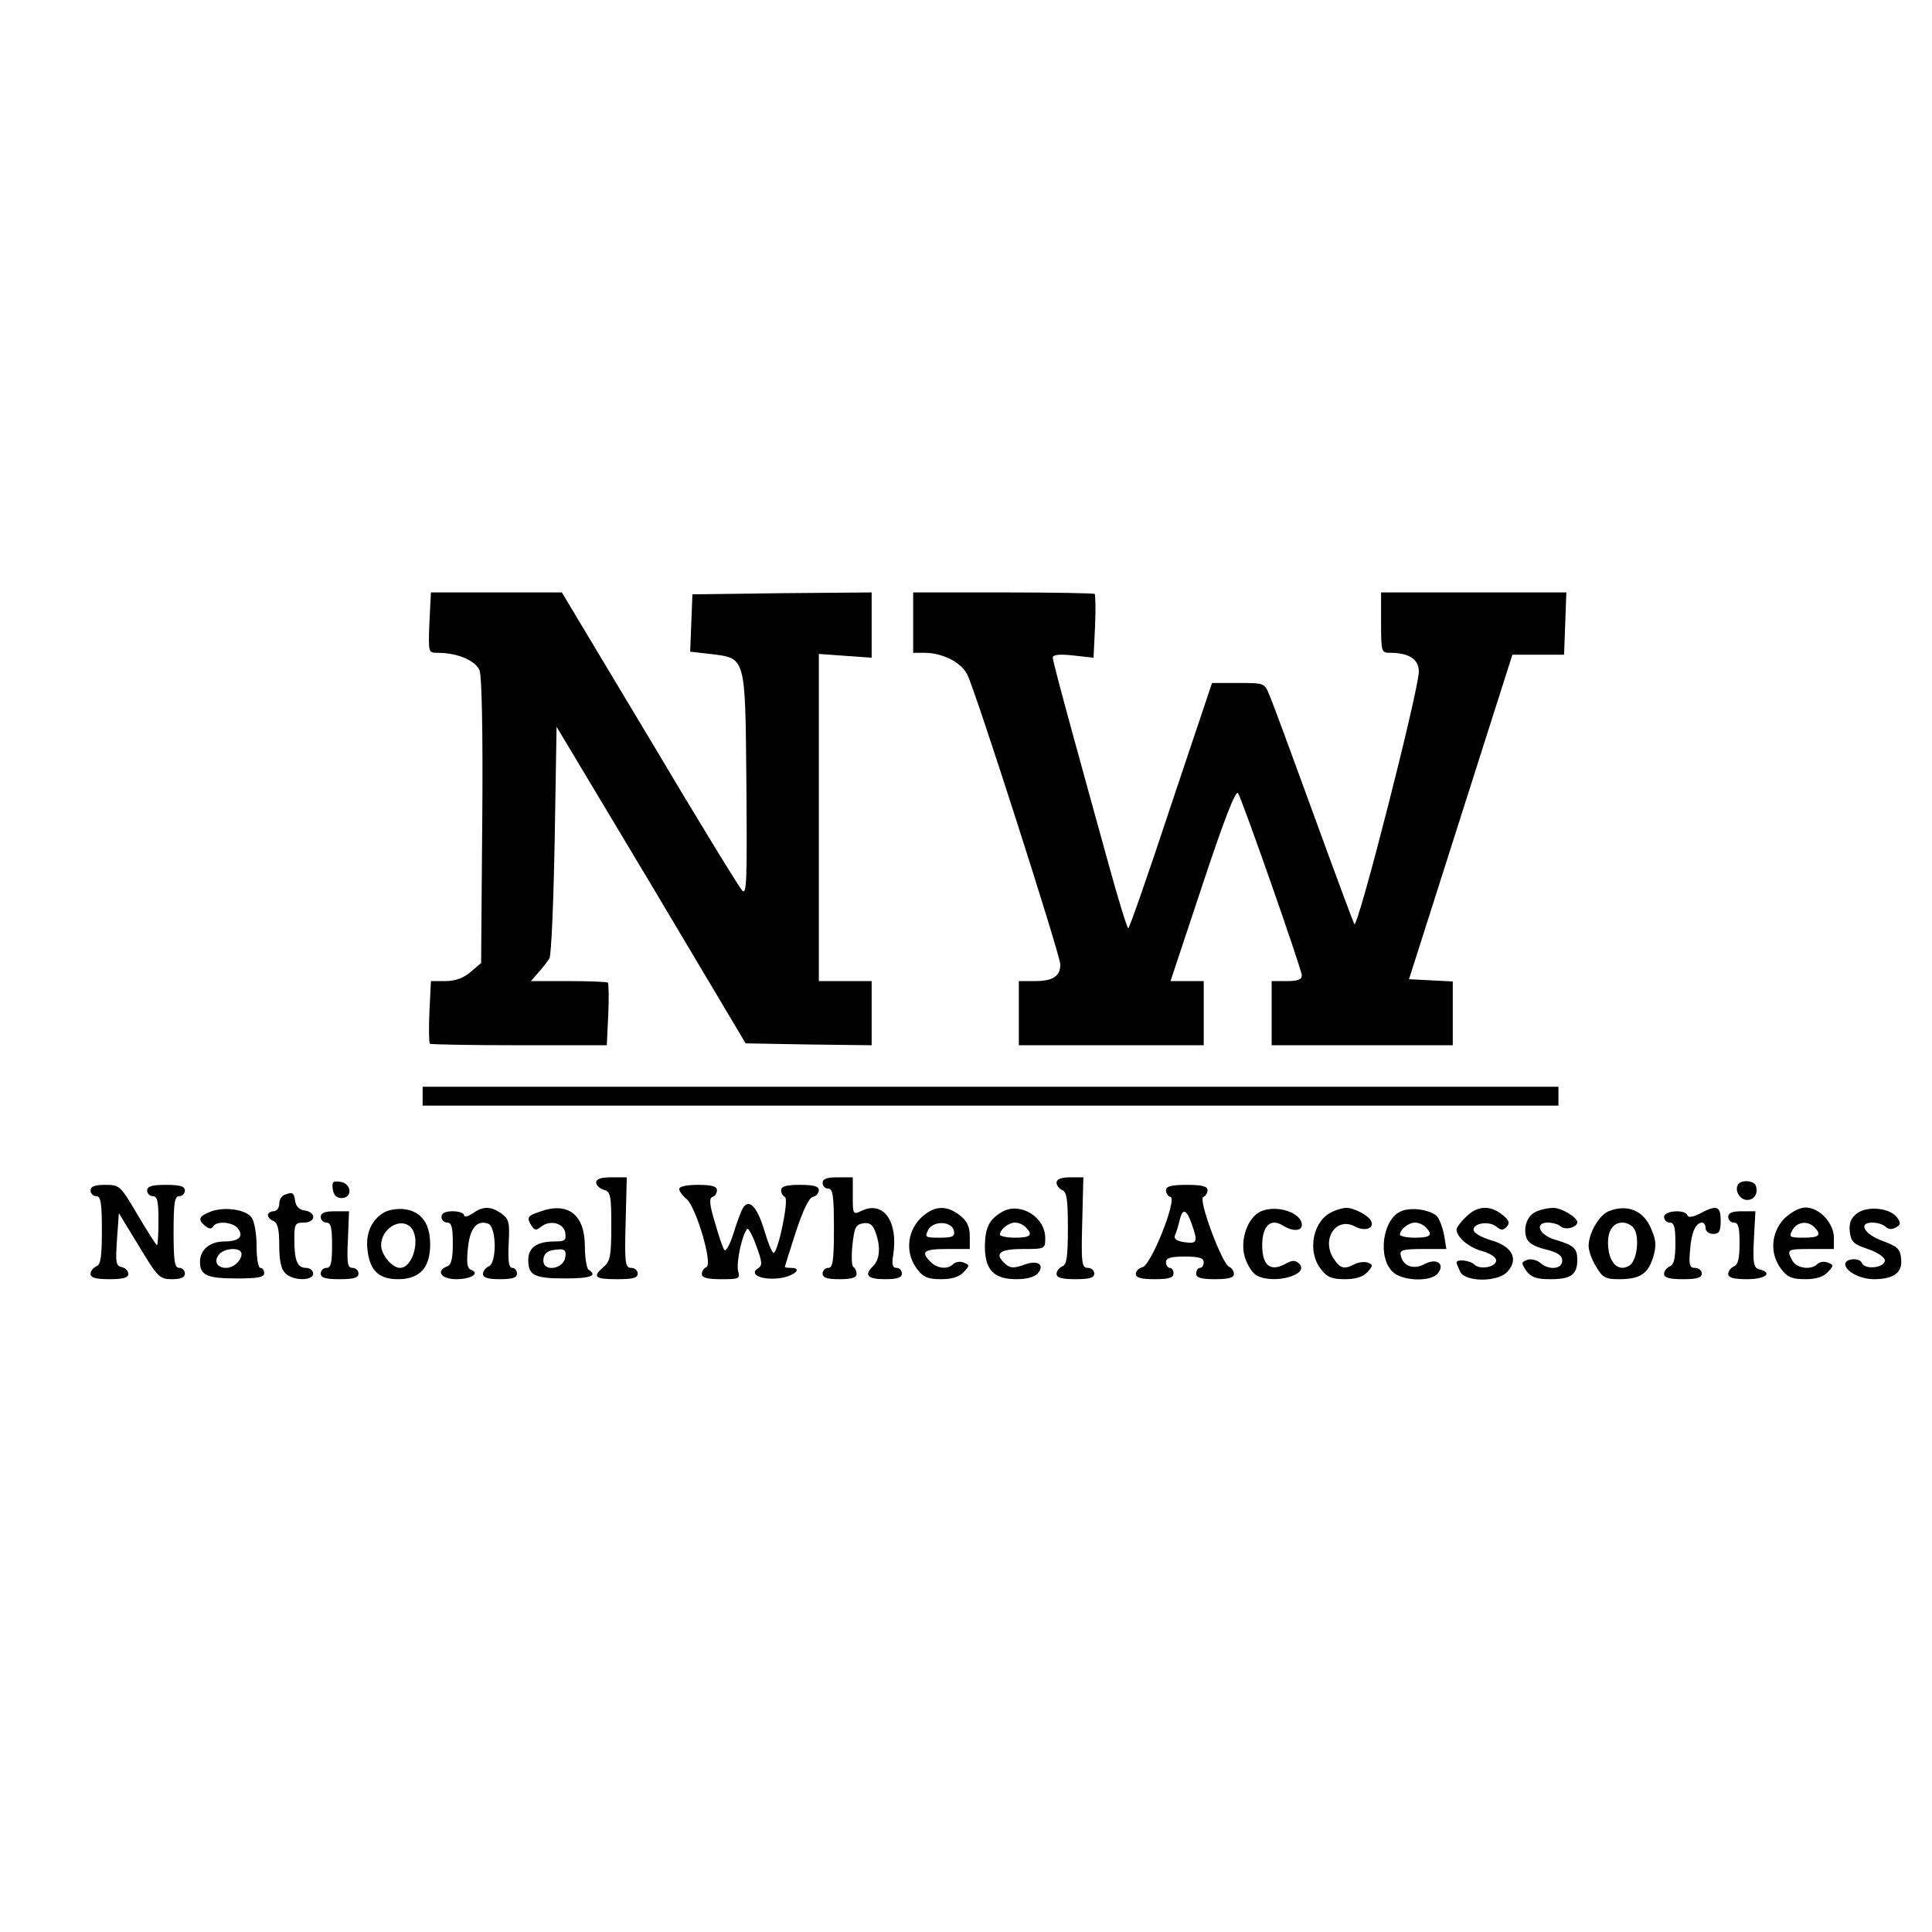
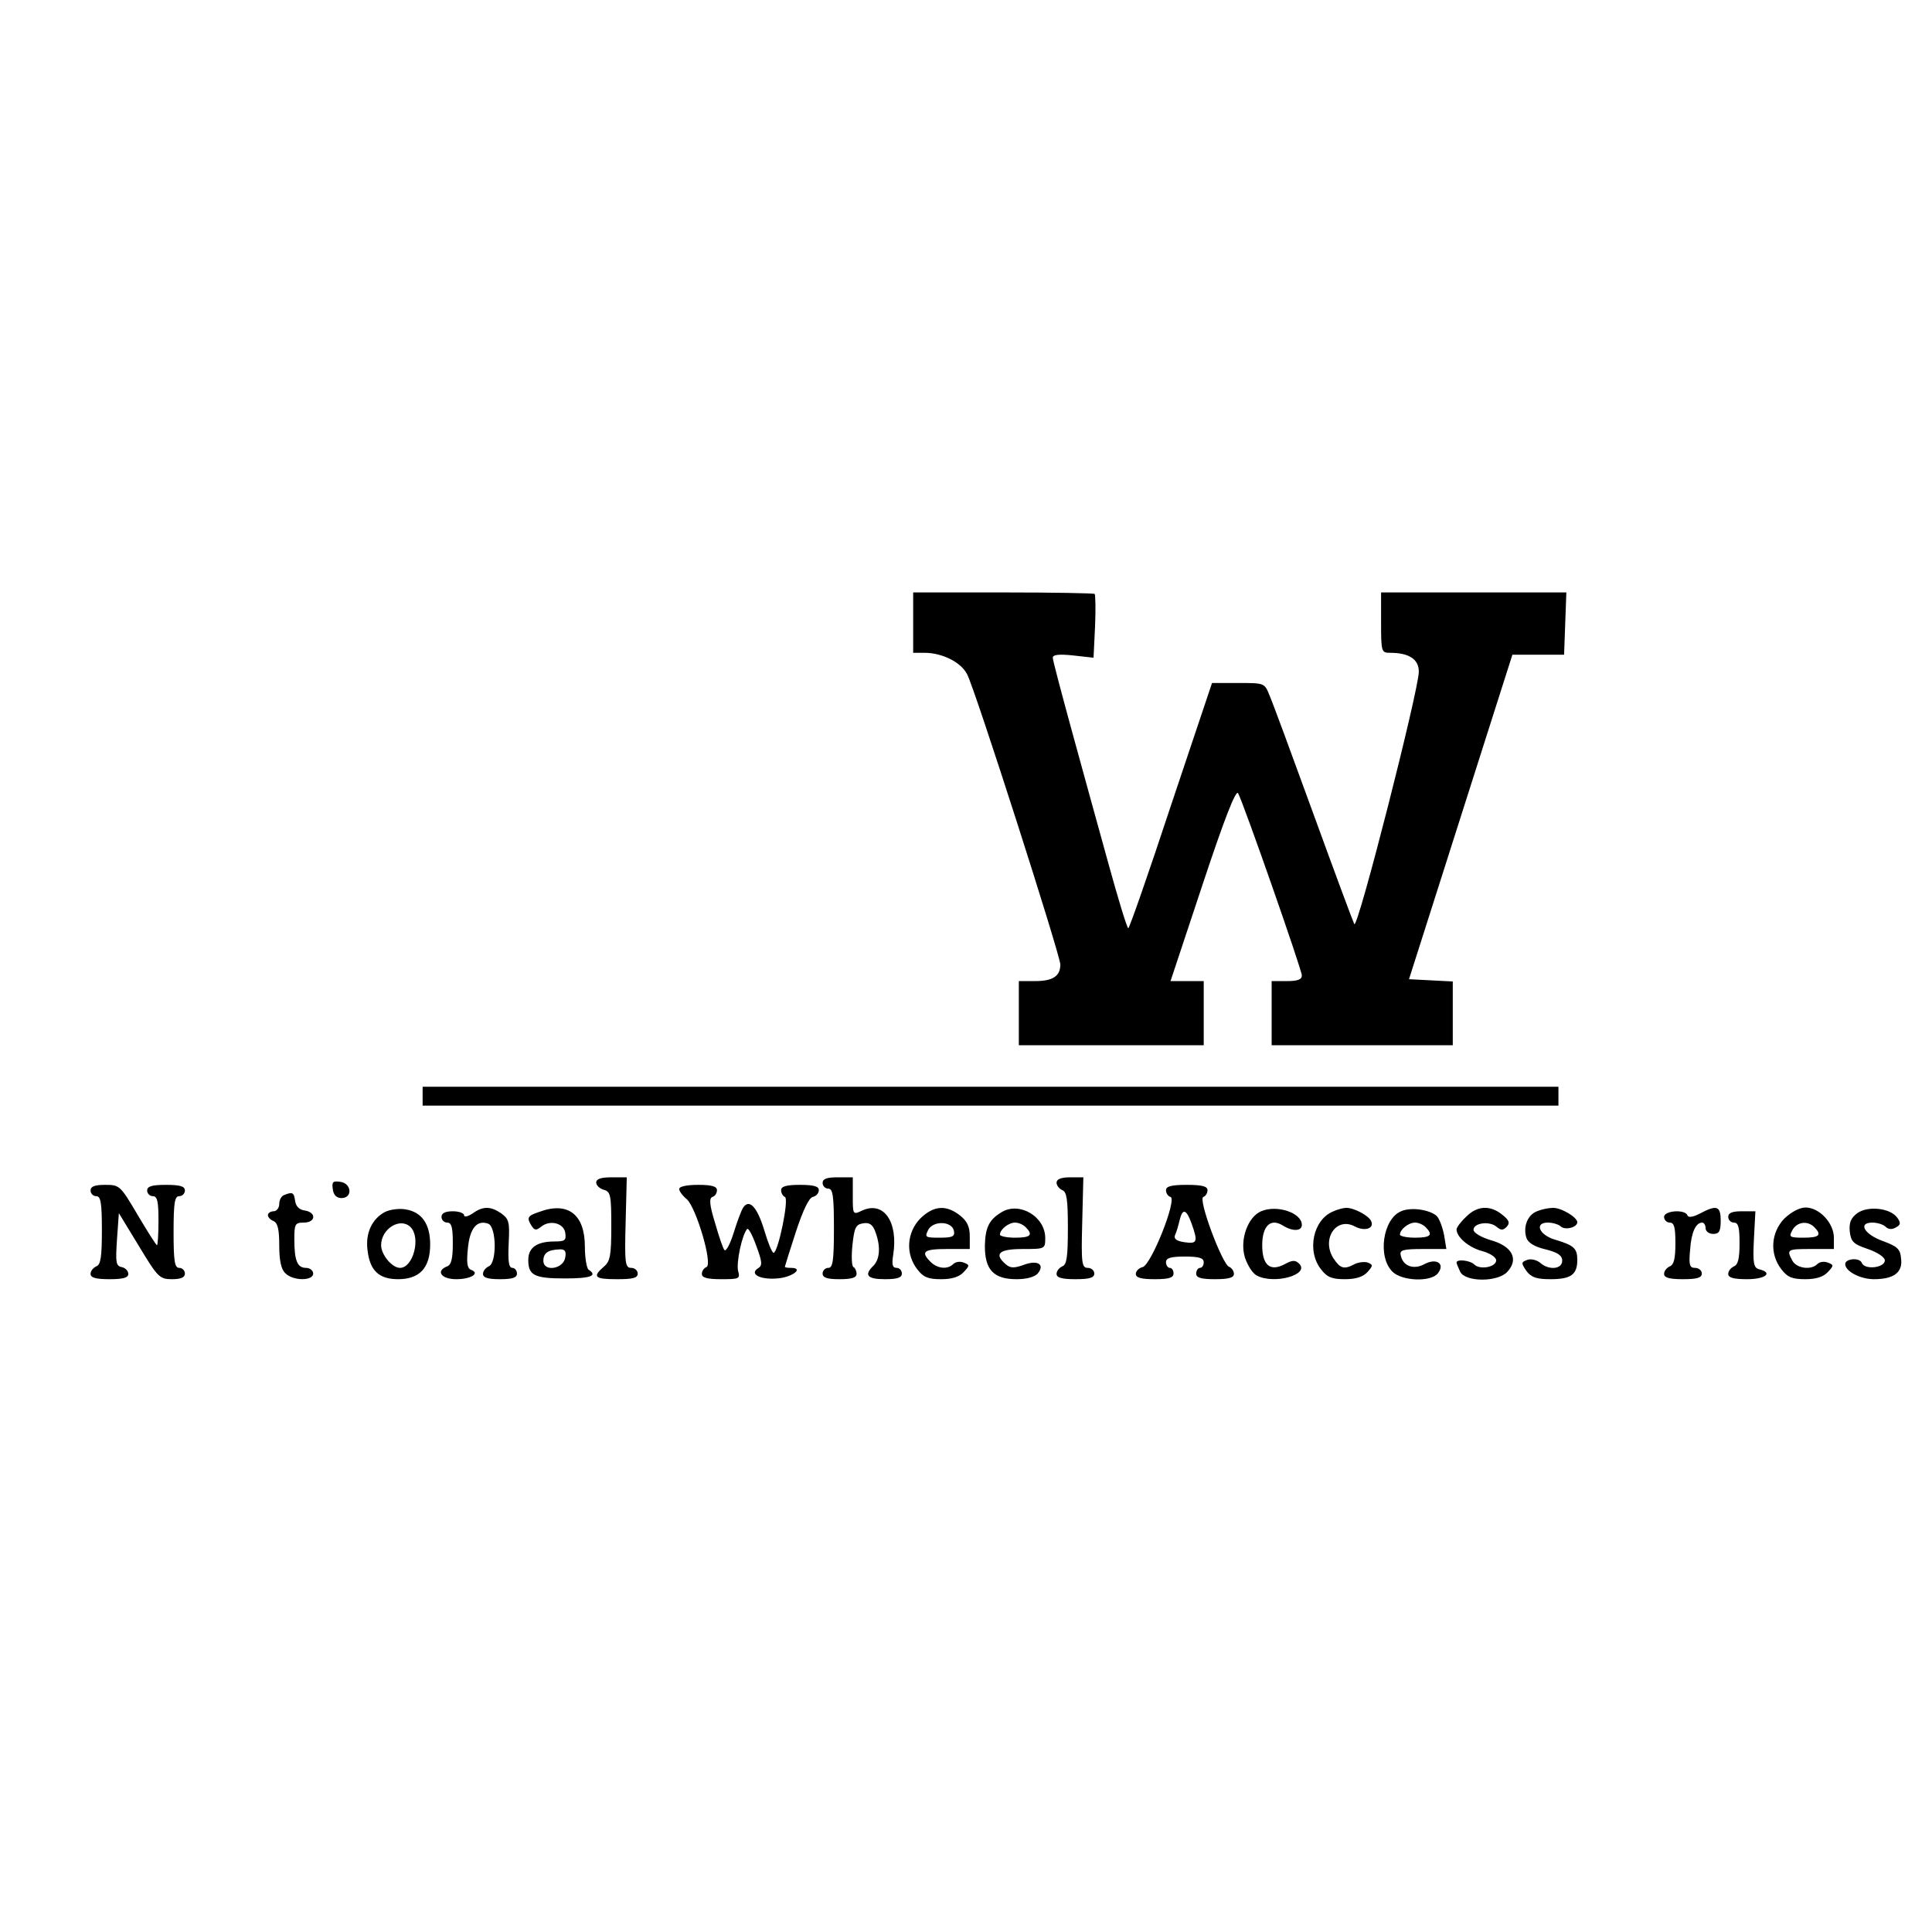
<svg xmlns="http://www.w3.org/2000/svg" version="1.0" width="512pt" height="512pt" viewBox="0 0 512 512" preserveAspectRatio="xMidYMid meet">
  <g transform="translate(0,512) scale(0.1,-0.1)" fill="#000000" stroke="none">
-     <path d="M1138 3470 c-3 -80 -3 -80 22 -80 53 0 101 -21 111 -47 6 -16 9 -171 7 -400 l-3 -375 -28 -24 c-19 -16 -40 -24 -67 -24 l-38 0 -4 -81 c-2 -44 -1 -83 1 -85 2 -2 109 -4 237 -4 l232 0 4 81 c2 44 1 83 -1 85 -2 2 -49 4 -104 4 l-100 0 20 23 c11 12 24 29 29 37 5 8 11 150 14 315 l5 299 251 -419 250 -420 167 -3 167 -2 0 85 0 85 -70 0 -70 0 0 434 0 433 70 -5 70 -5 0 87 0 86 -237 -2 -238 -3 -3 -76 -3 -76 53 -6 c95 -12 93 -2 96 -345 2 -255 1 -295 -11 -282 -8 8 -119 189 -246 403 l-232 387 -174 0 -173 0 -4 -80z" />
    <path d="M2420 3470 l0 -80 30 0 c47 0 97 -25 113 -57 21 -39 247 -745 247 -769 0 -31 -20 -44 -67 -44 l-43 0 0 -85 0 -85 245 0 245 0 0 85 0 85 -44 0 -44 0 85 256 c56 169 88 252 94 242 14 -25 169 -468 169 -483 0 -11 -11 -15 -40 -15 l-40 0 0 -85 0 -85 240 0 240 0 0 85 0 84 -58 3 -58 3 137 430 137 430 68 0 69 0 3 83 3 82 -246 0 -245 0 0 -80 c0 -78 1 -80 24 -80 50 0 76 -17 76 -50 0 -48 -162 -684 -171 -669 -4 8 -53 140 -109 294 -56 154 -108 295 -116 313 -13 32 -13 32 -83 32 l-69 0 -109 -325 c-59 -179 -110 -325 -113 -325 -3 0 -27 78 -53 173 -26 94 -70 253 -97 352 -27 99 -50 185 -50 192 0 8 16 10 54 6 l54 -6 4 83 c2 45 1 84 -1 86 -2 2 -112 4 -243 4 l-238 0 0 -80z" />
    <path d="M1120 2215 l0 -25 1505 0 1505 0 0 25 0 25 -1505 0 -1505 0 0 -25z" />
    <path d="M1580 1986 c0 -7 9 -16 20 -19 18 -5 20 -14 20 -96 0 -79 -3 -94 -20 -108 -31 -27 -24 -33 35 -33 42 0 55 3 55 15 0 8 -8 15 -17 15 -16 0 -18 11 -15 120 l3 120 -40 0 c-28 0 -41 -4 -41 -14z" />
    <path d="M2180 1985 c0 -8 7 -15 15 -15 12 0 15 -18 15 -105 0 -87 -3 -105 -15 -105 -8 0 -15 -7 -15 -15 0 -11 12 -15 45 -15 32 0 45 4 45 14 0 8 -4 16 -8 18 -5 2 -6 28 -3 58 5 47 9 55 28 58 17 3 26 -3 33 -23 14 -38 12 -71 -5 -89 -26 -25 -17 -36 30 -36 33 0 45 4 45 15 0 8 -6 15 -14 15 -11 0 -13 9 -9 34 14 88 -25 144 -82 118 -25 -12 -25 -11 -25 38 l0 50 -40 0 c-29 0 -40 -4 -40 -15z" />
    <path d="M2800 1986 c0 -8 7 -16 15 -20 12 -4 15 -25 15 -101 0 -76 -3 -97 -15 -101 -8 -4 -15 -12 -15 -20 0 -10 14 -14 50 -14 38 0 50 4 50 15 0 8 -8 15 -17 15 -16 0 -18 11 -15 120 l3 120 -35 0 c-24 0 -36 -5 -36 -14z" />
    <path d="M882 1968 c2 -15 10 -23 23 -23 30 0 27 39 -3 43 -20 3 -23 0 -20 -20z" />
-     <path d="M4606 1981 c-10 -16 5 -41 24 -41 19 0 30 17 23 38 -5 14 -39 16 -47 3z" />
    <path d="M240 1965 c0 -8 7 -15 15 -15 12 0 15 -17 15 -90 0 -71 -3 -92 -15 -96 -8 -4 -15 -12 -15 -20 0 -10 14 -14 50 -14 37 0 50 4 50 14 0 8 -8 16 -17 18 -16 3 -17 12 -13 73 l5 70 53 -87 c50 -83 55 -88 88 -88 24 0 34 5 34 15 0 8 -7 15 -15 15 -12 0 -15 17 -15 95 0 78 3 95 15 95 8 0 15 7 15 15 0 11 -12 15 -50 15 -38 0 -50 -4 -50 -15 0 -8 7 -15 15 -15 12 0 15 -14 15 -65 0 -36 -2 -65 -4 -65 -2 0 -25 36 -51 80 -46 78 -48 80 -86 80 -28 0 -39 -4 -39 -15z" />
    <path d="M1800 1969 c0 -6 9 -18 20 -27 25 -22 70 -174 52 -180 -6 -2 -12 -10 -12 -18 0 -10 14 -14 51 -14 48 0 51 1 45 22 -5 22 10 95 24 111 3 4 14 -16 24 -44 16 -43 17 -53 5 -60 -24 -15 5 -31 51 -27 40 3 72 28 36 28 -9 0 -16 1 -16 3 0 1 13 43 29 92 19 58 35 91 45 93 9 2 16 10 16 18 0 10 -13 14 -50 14 -36 0 -50 -4 -50 -14 0 -8 5 -16 10 -18 12 -4 -18 -148 -30 -148 -4 0 -15 27 -25 61 -19 62 -40 83 -56 58 -5 -8 -16 -38 -25 -67 -9 -29 -20 -49 -24 -45 -4 4 -15 37 -25 72 -15 48 -16 66 -7 69 7 2 12 10 12 18 0 10 -14 14 -50 14 -29 0 -50 -4 -50 -11z" />
    <path d="M3090 1966 c0 -8 5 -16 12 -18 18 -6 -51 -180 -74 -186 -10 -2 -18 -11 -18 -18 0 -10 14 -14 50 -14 38 0 50 4 50 15 0 8 -4 15 -10 15 -5 0 -10 7 -10 15 0 11 12 15 50 15 38 0 50 -4 50 -15 0 -8 -4 -15 -10 -15 -5 0 -10 -7 -10 -15 0 -11 12 -15 50 -15 36 0 50 4 50 14 0 8 -6 16 -13 19 -18 7 -83 180 -68 185 6 2 11 10 11 18 0 10 -14 14 -55 14 -41 0 -55 -4 -55 -14z m68 -89 c17 -48 15 -54 -19 -49 -21 3 -29 9 -25 19 4 8 9 26 12 39 8 33 18 30 32 -9z" />
    <path d="M753 1953 c-7 -2 -13 -13 -13 -24 0 -10 -7 -19 -15 -19 -8 0 -15 -5 -15 -10 0 -6 7 -13 15 -16 11 -5 15 -22 15 -64 0 -40 5 -64 16 -74 20 -21 74 -21 74 -1 0 8 -9 15 -19 15 -23 0 -31 19 -31 76 0 40 2 44 25 44 32 0 34 27 3 32 -15 2 -24 11 -26 26 -3 22 -7 24 -29 15z" />
-     <path d="M558 1909 c-31 -12 -35 -21 -14 -38 10 -8 16 -9 21 -1 9 15 51 12 65 -5 17 -21 4 -35 -35 -35 -39 0 -65 -22 -65 -54 0 -36 19 -44 98 -44 55 0 72 3 72 14 0 8 -4 14 -10 14 -6 0 -10 26 -10 58 0 32 -6 66 -13 75 -15 22 -73 30 -109 16z m82 -112 c0 -18 -21 -37 -41 -37 -24 0 -33 18 -19 35 15 19 60 20 60 2z" />
    <path d="M1020 1908 c-34 -18 -52 -56 -46 -101 6 -54 30 -77 81 -77 57 0 85 30 85 92 0 54 -22 86 -65 93 -16 3 -41 0 -55 -7z m68 -40 c28 -28 7 -108 -28 -108 -21 0 -50 35 -50 60 0 44 51 75 78 48z" />
    <path d="M1252 1904 c-12 -8 -22 -10 -22 -5 0 6 -13 11 -30 11 -20 0 -30 -5 -30 -15 0 -8 7 -15 15 -15 12 0 15 -13 15 -55 0 -40 -4 -57 -15 -61 -31 -12 -16 -34 24 -34 40 0 64 16 39 25 -10 4 -12 19 -8 57 5 53 24 76 54 65 22 -9 23 -105 1 -113 -8 -4 -15 -12 -15 -20 0 -10 13 -14 45 -14 33 0 45 4 45 15 0 8 -6 15 -12 15 -10 0 -12 18 -10 64 3 57 1 65 -19 80 -29 20 -49 20 -77 0z" />
    <path d="M1428 1908 c-30 -10 -33 -15 -19 -37 8 -12 12 -12 25 -2 23 19 60 10 64 -16 3 -20 -1 -23 -28 -23 -47 0 -70 -16 -70 -49 0 -41 16 -49 98 -49 66 0 87 7 62 23 -5 3 -10 31 -10 61 0 86 -45 121 -122 92z m70 -120 c-4 -31 -58 -40 -58 -9 0 20 12 29 43 30 14 1 18 -5 15 -21z" />
    <path d="M2439 1891 c-36 -37 -40 -94 -8 -135 16 -21 29 -26 63 -26 29 0 48 6 60 19 16 17 16 19 0 25 -10 4 -22 2 -28 -4 -15 -15 -42 -12 -60 6 -27 27 -18 34 44 34 l60 0 0 34 c0 25 -7 40 -26 55 -37 29 -70 26 -105 -8z m89 -33 c3 -15 -4 -18 -38 -18 -38 0 -40 1 -30 21 14 25 63 23 68 -3z" />
    <path d="M2655 1908 c-34 -20 -44 -41 -45 -90 0 -63 23 -88 84 -88 27 0 48 6 56 15 20 24 0 37 -37 23 -25 -9 -35 -9 -47 1 -33 28 -19 41 44 41 59 0 60 0 60 29 0 57 -68 97 -115 69z m63 -40 c21 -21 13 -28 -28 -28 -22 0 -40 4 -40 8 0 14 23 32 40 32 9 0 21 -5 28 -12z" />
    <path d="M3342 1910 c-35 -15 -57 -75 -43 -122 7 -21 20 -42 31 -48 46 -25 142 2 113 31 -10 10 -18 10 -38 -1 -39 -21 -60 -3 -60 50 0 51 22 73 55 52 26 -16 50 -15 50 2 0 32 -66 54 -108 36z" />
    <path d="M3534 1910 c-54 -21 -72 -105 -33 -154 16 -21 29 -26 63 -26 29 0 48 6 60 19 15 17 15 19 1 25 -9 3 -25 1 -35 -4 -28 -15 -38 -12 -56 15 -33 51 7 111 56 85 26 -14 52 -6 44 13 -5 15 -47 37 -67 36 -7 0 -22 -4 -33 -9z" />
    <path d="M3713 1910 c-48 -20 -63 -120 -23 -160 25 -25 101 -28 120 -5 21 26 -3 42 -35 25 -29 -16 -58 -5 -63 24 -3 13 6 16 59 16 l62 0 -6 37 c-4 20 -12 42 -19 50 -18 17 -68 25 -95 13z m65 -42 c21 -21 13 -28 -28 -28 -22 0 -40 4 -40 8 0 14 23 32 40 32 9 0 21 -5 28 -12z" />
    <path d="M3885 1895 c-14 -13 -25 -28 -25 -33 0 -20 31 -47 66 -57 23 -6 39 -17 39 -25 0 -18 -43 -26 -58 -11 -11 11 -47 15 -47 5 0 -3 5 -14 10 -25 15 -27 100 -27 125 1 30 33 13 67 -43 83 -27 8 -47 20 -47 28 0 18 42 24 61 8 12 -10 17 -10 27 0 9 10 7 17 -12 32 -32 26 -67 24 -96 -6z" />
    <path d="M4073 1910 c-25 -10 -37 -41 -28 -70 4 -13 21 -24 51 -31 32 -8 44 -16 44 -30 0 -23 -36 -26 -59 -5 -9 7 -24 11 -34 7 -16 -6 -16 -8 -2 -29 13 -17 26 -22 64 -22 54 0 71 12 71 51 0 31 -9 39 -60 54 -42 13 -54 45 -18 45 13 0 29 -5 34 -10 11 -11 44 -3 44 11 0 13 -43 39 -65 38 -11 0 -30 -4 -42 -9z" />
-     <path d="M4263 1910 c-25 -10 -53 -58 -53 -92 0 -13 9 -38 20 -55 17 -29 25 -33 61 -33 55 0 76 14 90 58 9 31 8 45 -5 75 -20 49 -63 67 -113 47z m66 -44 c17 -21 10 -87 -11 -100 -28 -17 -52 5 -56 48 -4 41 11 66 38 66 10 0 23 -6 29 -14z" />
    <path d="M4505 1904 c-19 -10 -31 -11 -33 -5 -6 17 -62 13 -62 -4 0 -8 7 -15 15 -15 12 0 15 -13 15 -55 0 -40 -4 -57 -15 -61 -8 -4 -15 -12 -15 -20 0 -10 14 -14 50 -14 38 0 50 4 50 15 0 8 -8 15 -18 15 -14 0 -17 7 -13 48 3 46 15 72 32 72 5 0 9 -7 9 -15 0 -8 9 -15 20 -15 16 0 20 7 20 35 0 39 -10 43 -55 19z" />
    <path d="M4729 1891 c-36 -37 -40 -94 -8 -135 16 -21 29 -26 63 -26 29 0 48 6 60 19 16 17 16 19 0 25 -10 4 -22 2 -28 -4 -17 -17 -55 -11 -66 9 -16 30 -14 31 50 31 l60 0 0 30 c0 39 -39 80 -75 80 -16 0 -38 -12 -56 -29z m79 -23 c21 -21 13 -28 -28 -28 -38 0 -40 2 -30 20 12 22 40 26 58 8z" />
    <path d="M4922 1905 c-17 -13 -22 -25 -20 -48 3 -27 9 -34 48 -47 26 -9 45 -22 45 -30 0 -20 -53 -26 -61 -7 -5 15 -44 12 -44 -3 0 -19 40 -40 76 -40 53 0 77 18 72 55 -2 25 -10 32 -48 46 -50 18 -67 49 -28 49 13 0 29 -5 35 -11 7 -7 17 -8 27 -2 13 7 14 12 4 26 -19 26 -78 32 -106 12z" />
-     <path d="M850 1895 c0 -8 7 -15 15 -15 12 0 15 -13 15 -60 0 -47 -3 -60 -15 -60 -8 0 -15 -7 -15 -15 0 -11 12 -15 50 -15 38 0 50 4 50 15 0 8 -7 15 -16 15 -13 0 -15 12 -12 75 l3 75 -37 0 c-27 0 -38 -4 -38 -15z" />
    <path d="M4580 1895 c0 -8 7 -15 15 -15 12 0 15 -13 15 -55 0 -40 -4 -57 -15 -61 -8 -4 -15 -12 -15 -20 0 -10 14 -14 50 -14 49 0 69 17 33 26 -16 4 -18 15 -15 79 l4 75 -36 0 c-25 0 -36 -4 -36 -15z" />
  </g>
</svg>